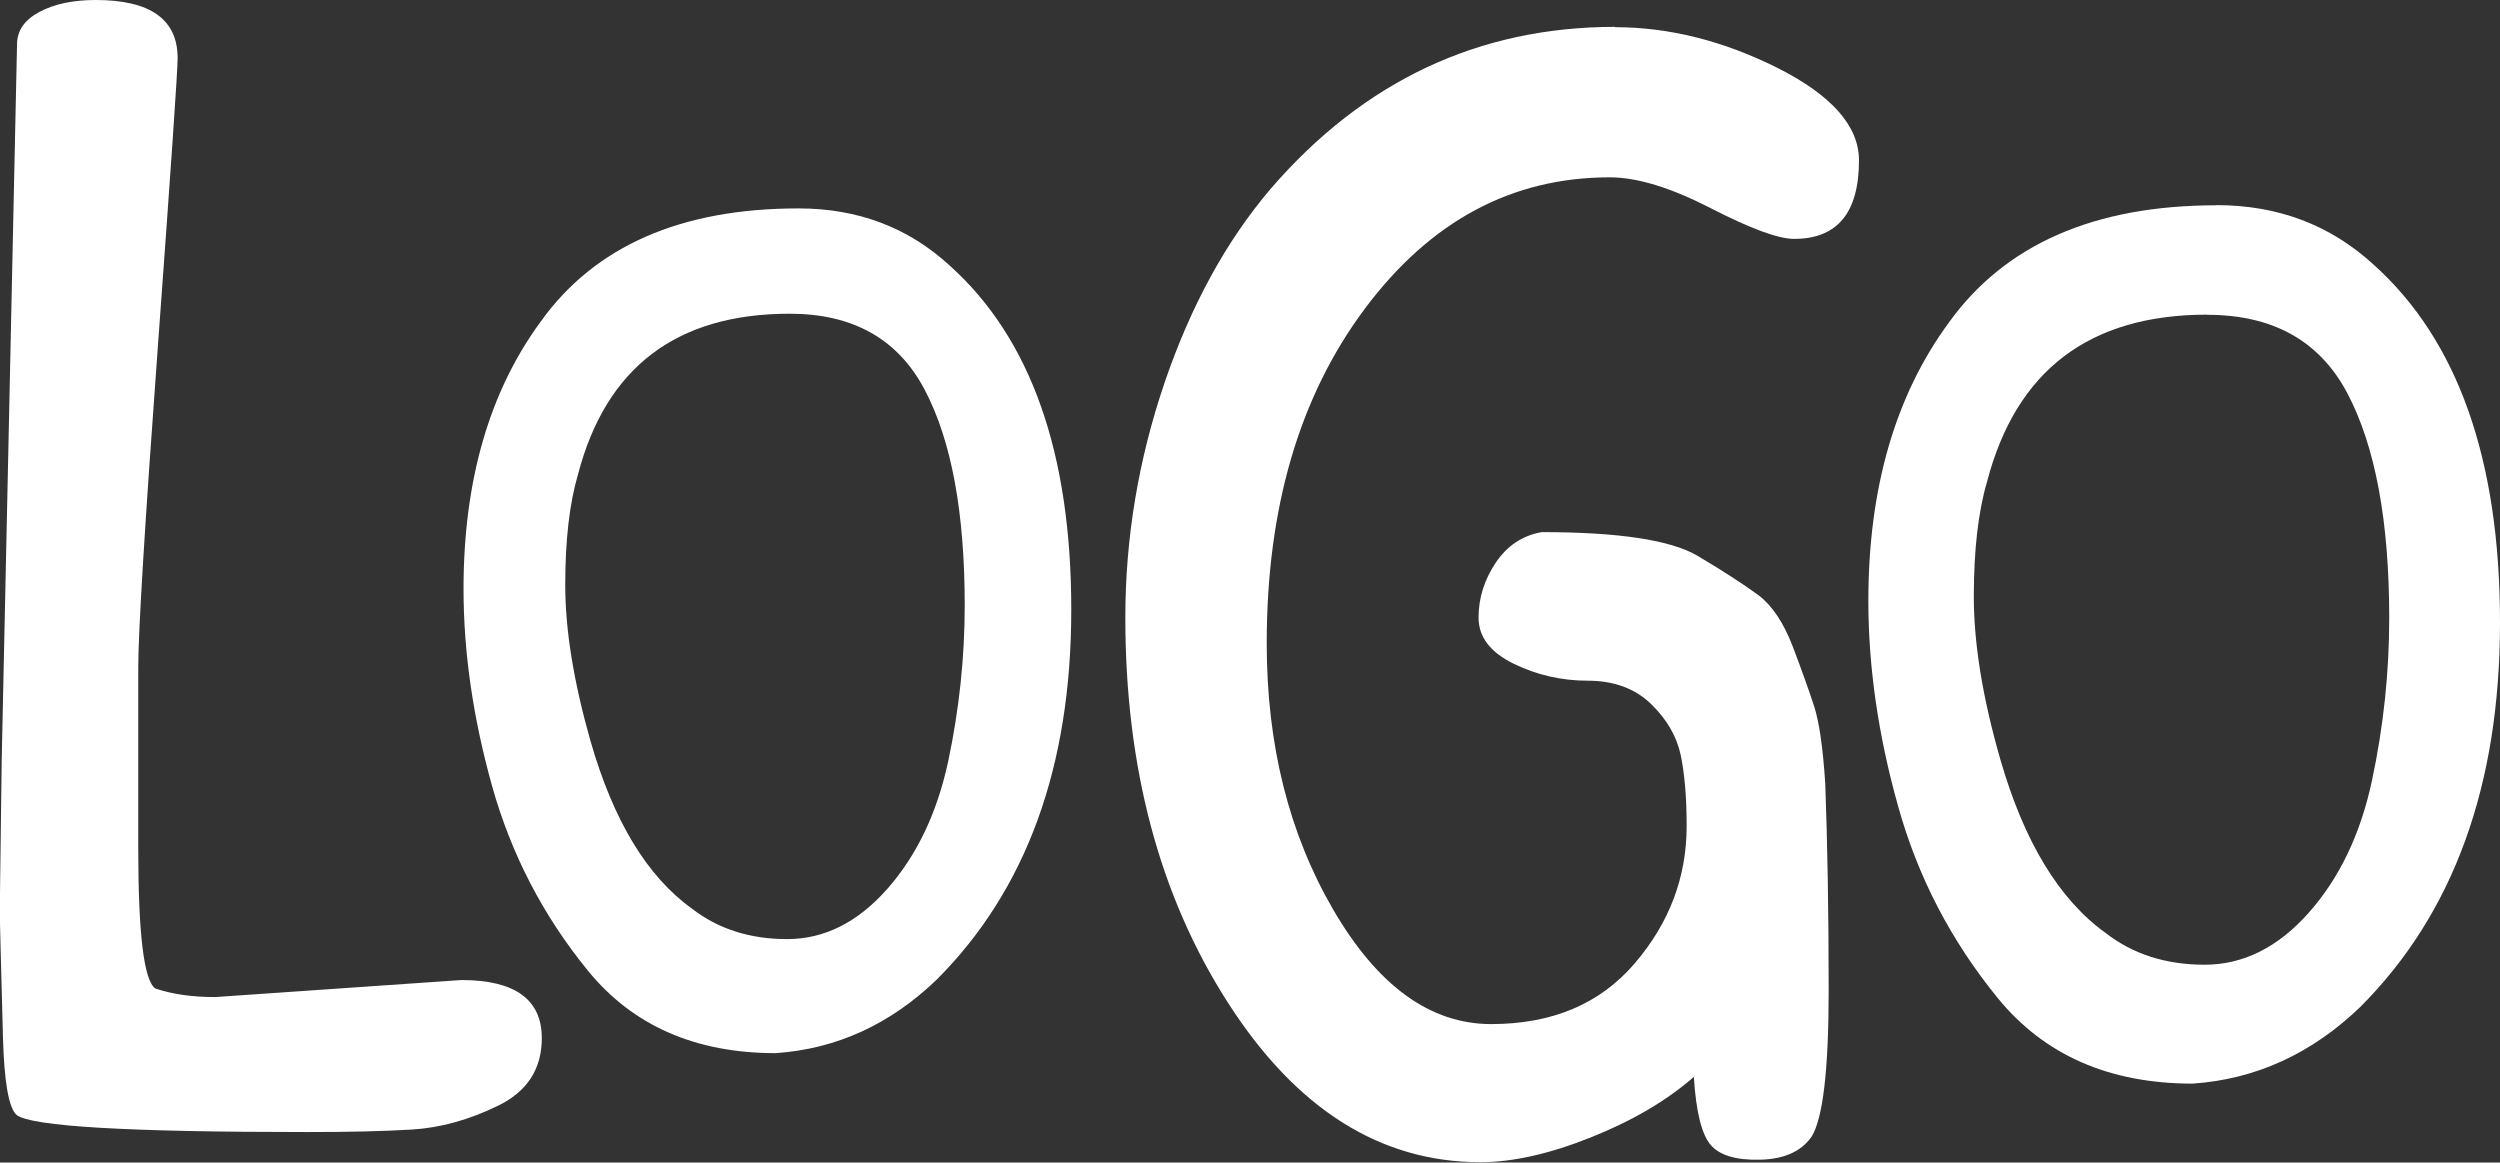
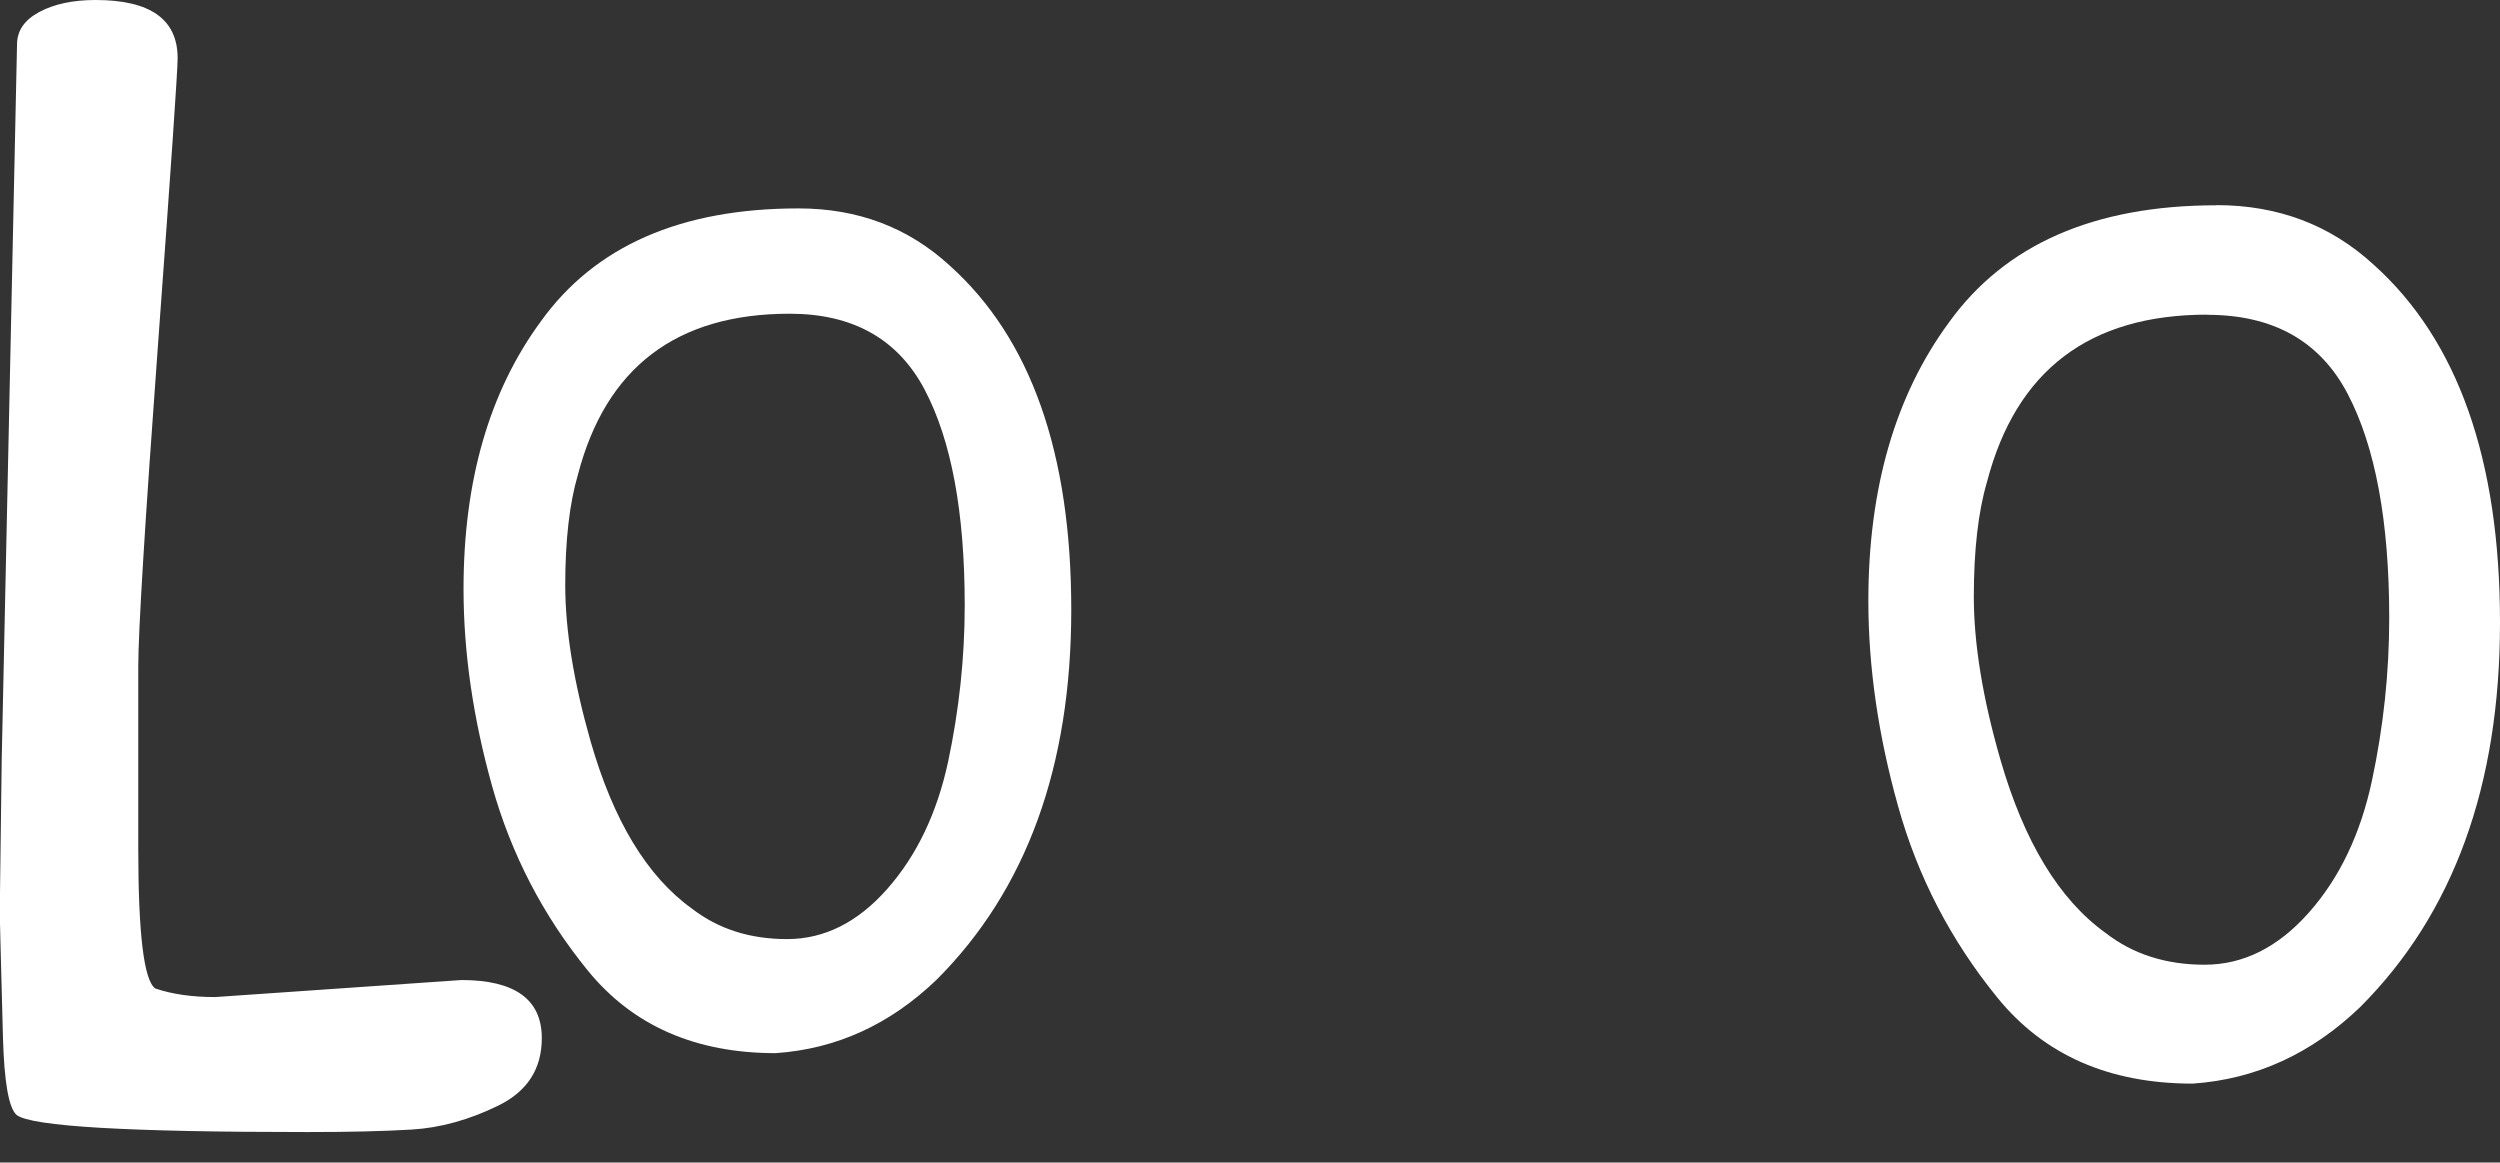
<svg xmlns="http://www.w3.org/2000/svg" id="Calque_2" data-name="Calque 2" viewBox="0 0 160.02 74.41">
  <rect x="0" y="0" width="160.02" height="74.41" fill="#333333" stroke="none" />
  <defs>
    <style>
      .cls-1 {
        fill: #fff;
        stroke-width: 0px;
      }
    </style>
  </defs>
  <g id="Calque_2-2" data-name="Calque 2">
    <g>
      <path class="cls-1" d="M0,57.15l.11-8.54L1.09,2.85c0-.88.47-1.57,1.42-2.08.95-.51,2.15-.77,3.61-.77,3.5,0,5.25,1.24,5.25,3.72,0,.8-.42,6.93-1.26,18.39-.84,11.46-1.26,18.32-1.26,20.58v11.6c0,5.47.36,8.47,1.09,8.98,1.09.37,2.37.55,3.83.55l15.76-1.09c3.43,0,5.15,1.24,5.15,3.72,0,1.97-.93,3.41-2.79,4.32-1.86.91-3.71,1.42-5.53,1.53-1.83.11-4.05.16-6.68.16-11.46,0-17.66-.36-18.61-1.09-.51-.44-.8-2.1-.88-4.98-.07-2.88-.13-4.91-.16-6.08-.04-1.17-.05-2.23-.05-3.17Z" />
-       <path class="cls-1" d="M51.12,13.34c3.79,0,7.01,1.22,9.66,3.65,5.2,4.66,7.79,12,7.79,22.04s-2.87,17.93-8.61,23.67c-2.98,2.87-6.41,4.44-10.31,4.71-5.14,0-9.15-1.76-12.02-5.28-2.87-3.52-4.91-7.46-6.13-11.81-1.22-4.36-1.83-8.57-1.83-12.62,0-6.93,1.65-12.64,4.95-17.13,3.46-4.82,8.96-7.23,16.48-7.23ZM50.55,20.08c-7.25,0-11.77,3.44-13.56,10.31-.54,1.84-.81,4.19-.81,7.06s.54,6.2,1.62,9.99c1.46,5.09,3.62,8.66,6.49,10.72,1.68,1.3,3.71,1.95,6.09,1.95s4.52-1.07,6.41-3.21c1.89-2.14,3.19-4.86,3.9-8.16.7-3.3,1.06-6.63,1.06-9.99,0-5.95-.85-10.55-2.56-13.8-1.71-3.25-4.59-4.87-8.65-4.87Z" />
-       <path class="cls-1" d="M103.36,1.74c3.5,0,6.97.88,10.44,2.62,3.46,1.75,5.19,3.72,5.19,5.9,0,3.35-1.38,5.03-4.15,5.03-1.02,0-2.8-.66-5.35-1.97-2.55-1.31-4.7-1.97-6.45-1.97-6.27,0-11.49,2.8-15.68,8.41-4.19,5.61-6.28,12.75-6.28,21.42,0,6.49,1.42,12.17,4.26,17.05,2.84,4.88,6.21,7.32,10.11,7.32s6.96-1.29,9.18-3.88c2.22-2.59,3.33-5.52,3.33-8.8,0-1.82-.13-3.33-.38-4.54-.26-1.2-.89-2.29-1.91-3.28-1.02-.98-2.37-1.48-4.04-1.48s-3.26-.36-4.75-1.09c-1.49-.73-2.24-1.71-2.24-2.95s.36-2.4,1.09-3.5c.73-1.09,1.71-1.75,2.95-1.97,4.95,0,8.29.51,10,1.53,1.71,1.02,3,1.86,3.88,2.51.87.66,1.6,1.75,2.19,3.28.58,1.53,1.04,2.81,1.37,3.83.33,1.02.56,2.66.71,4.92.14,3.79.22,8.21.22,13.28s-.37,8.18-1.09,9.34c-.66.95-1.75,1.44-3.28,1.48-1.53.04-2.59-.27-3.17-.93-.58-.66-.95-2.11-1.09-4.37-1.75,1.53-3.95,2.82-6.61,3.88-2.66,1.06-5.01,1.58-7.05,1.58-6.41,0-11.8-3.4-16.17-10.22-4.37-6.81-6.56-15.03-6.56-24.64,0-5.1.84-10.11,2.51-15.03,1.68-4.92,3.93-9.05,6.78-12.4,5.97-6.92,13.33-10.38,22.07-10.38Z" />
+       <path class="cls-1" d="M51.12,13.34c3.79,0,7.01,1.22,9.66,3.65,5.2,4.66,7.79,12,7.79,22.04s-2.87,17.93-8.61,23.67c-2.98,2.87-6.41,4.44-10.31,4.71-5.14,0-9.15-1.76-12.02-5.28-2.87-3.52-4.91-7.46-6.13-11.81-1.22-4.36-1.83-8.57-1.83-12.62,0-6.93,1.65-12.64,4.95-17.13,3.46-4.82,8.96-7.23,16.48-7.23M50.55,20.08c-7.25,0-11.77,3.44-13.56,10.31-.54,1.84-.81,4.19-.81,7.06s.54,6.2,1.62,9.99c1.46,5.09,3.62,8.66,6.49,10.72,1.68,1.3,3.71,1.95,6.09,1.95s4.52-1.07,6.41-3.21c1.89-2.14,3.19-4.86,3.9-8.16.7-3.3,1.06-6.63,1.06-9.99,0-5.95-.85-10.55-2.56-13.8-1.71-3.25-4.59-4.87-8.65-4.87Z" />
      <path class="cls-1" d="M141.87,13.13c3.94,0,7.29,1.27,10.05,3.8,5.4,4.84,8.1,12.48,8.1,22.92s-2.98,18.64-8.95,24.61c-3.1,2.98-6.67,4.62-10.72,4.9-5.35,0-9.51-1.83-12.49-5.49-2.98-3.66-5.11-7.75-6.37-12.28-1.27-4.53-1.9-8.91-1.9-13.13,0-7.2,1.72-13.14,5.15-17.81,3.6-5.01,9.31-7.51,17.14-7.51ZM141.28,20.14c-7.54,0-12.24,3.57-14.1,10.72-.56,1.91-.84,4.36-.84,7.34s.56,6.45,1.69,10.38c1.52,5.29,3.77,9,6.75,11.14,1.74,1.35,3.85,2.03,6.33,2.03s4.7-1.11,6.67-3.33c1.97-2.22,3.32-5.05,4.05-8.48.73-3.43,1.1-6.89,1.1-10.38,0-6.19-.89-10.97-2.66-14.35-1.77-3.38-4.77-5.06-8.99-5.06Z" />
    </g>
  </g>
</svg>